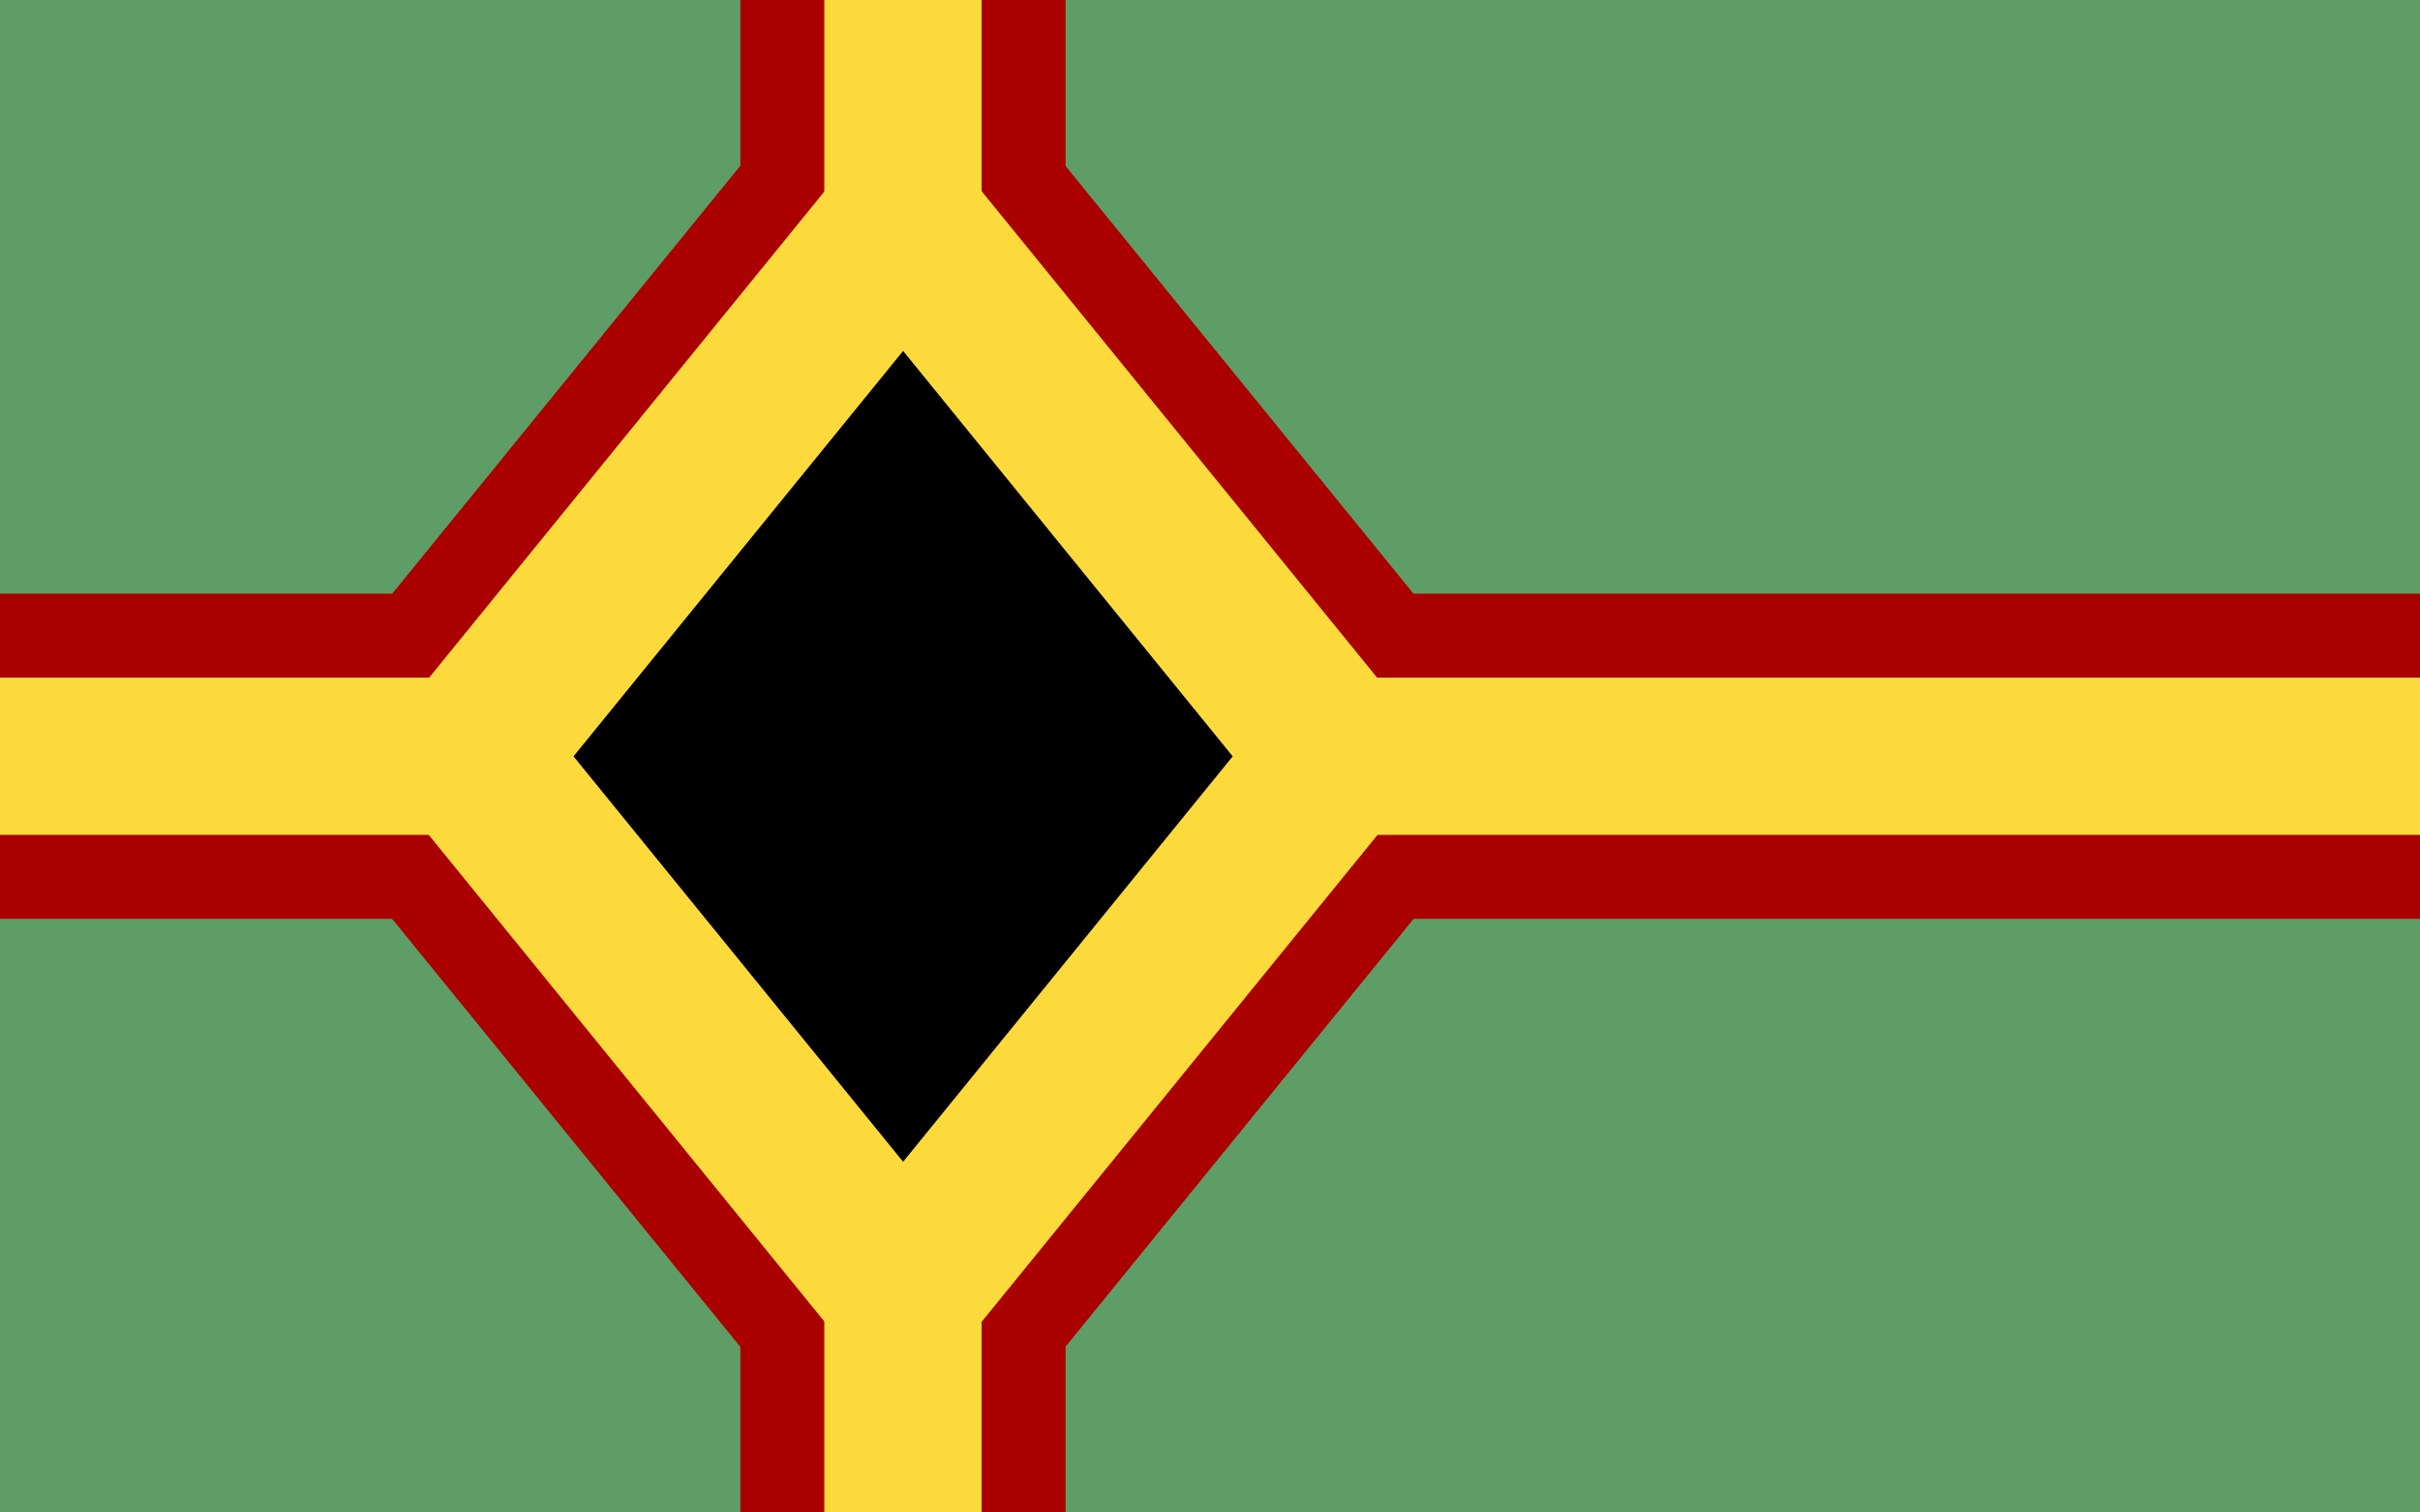
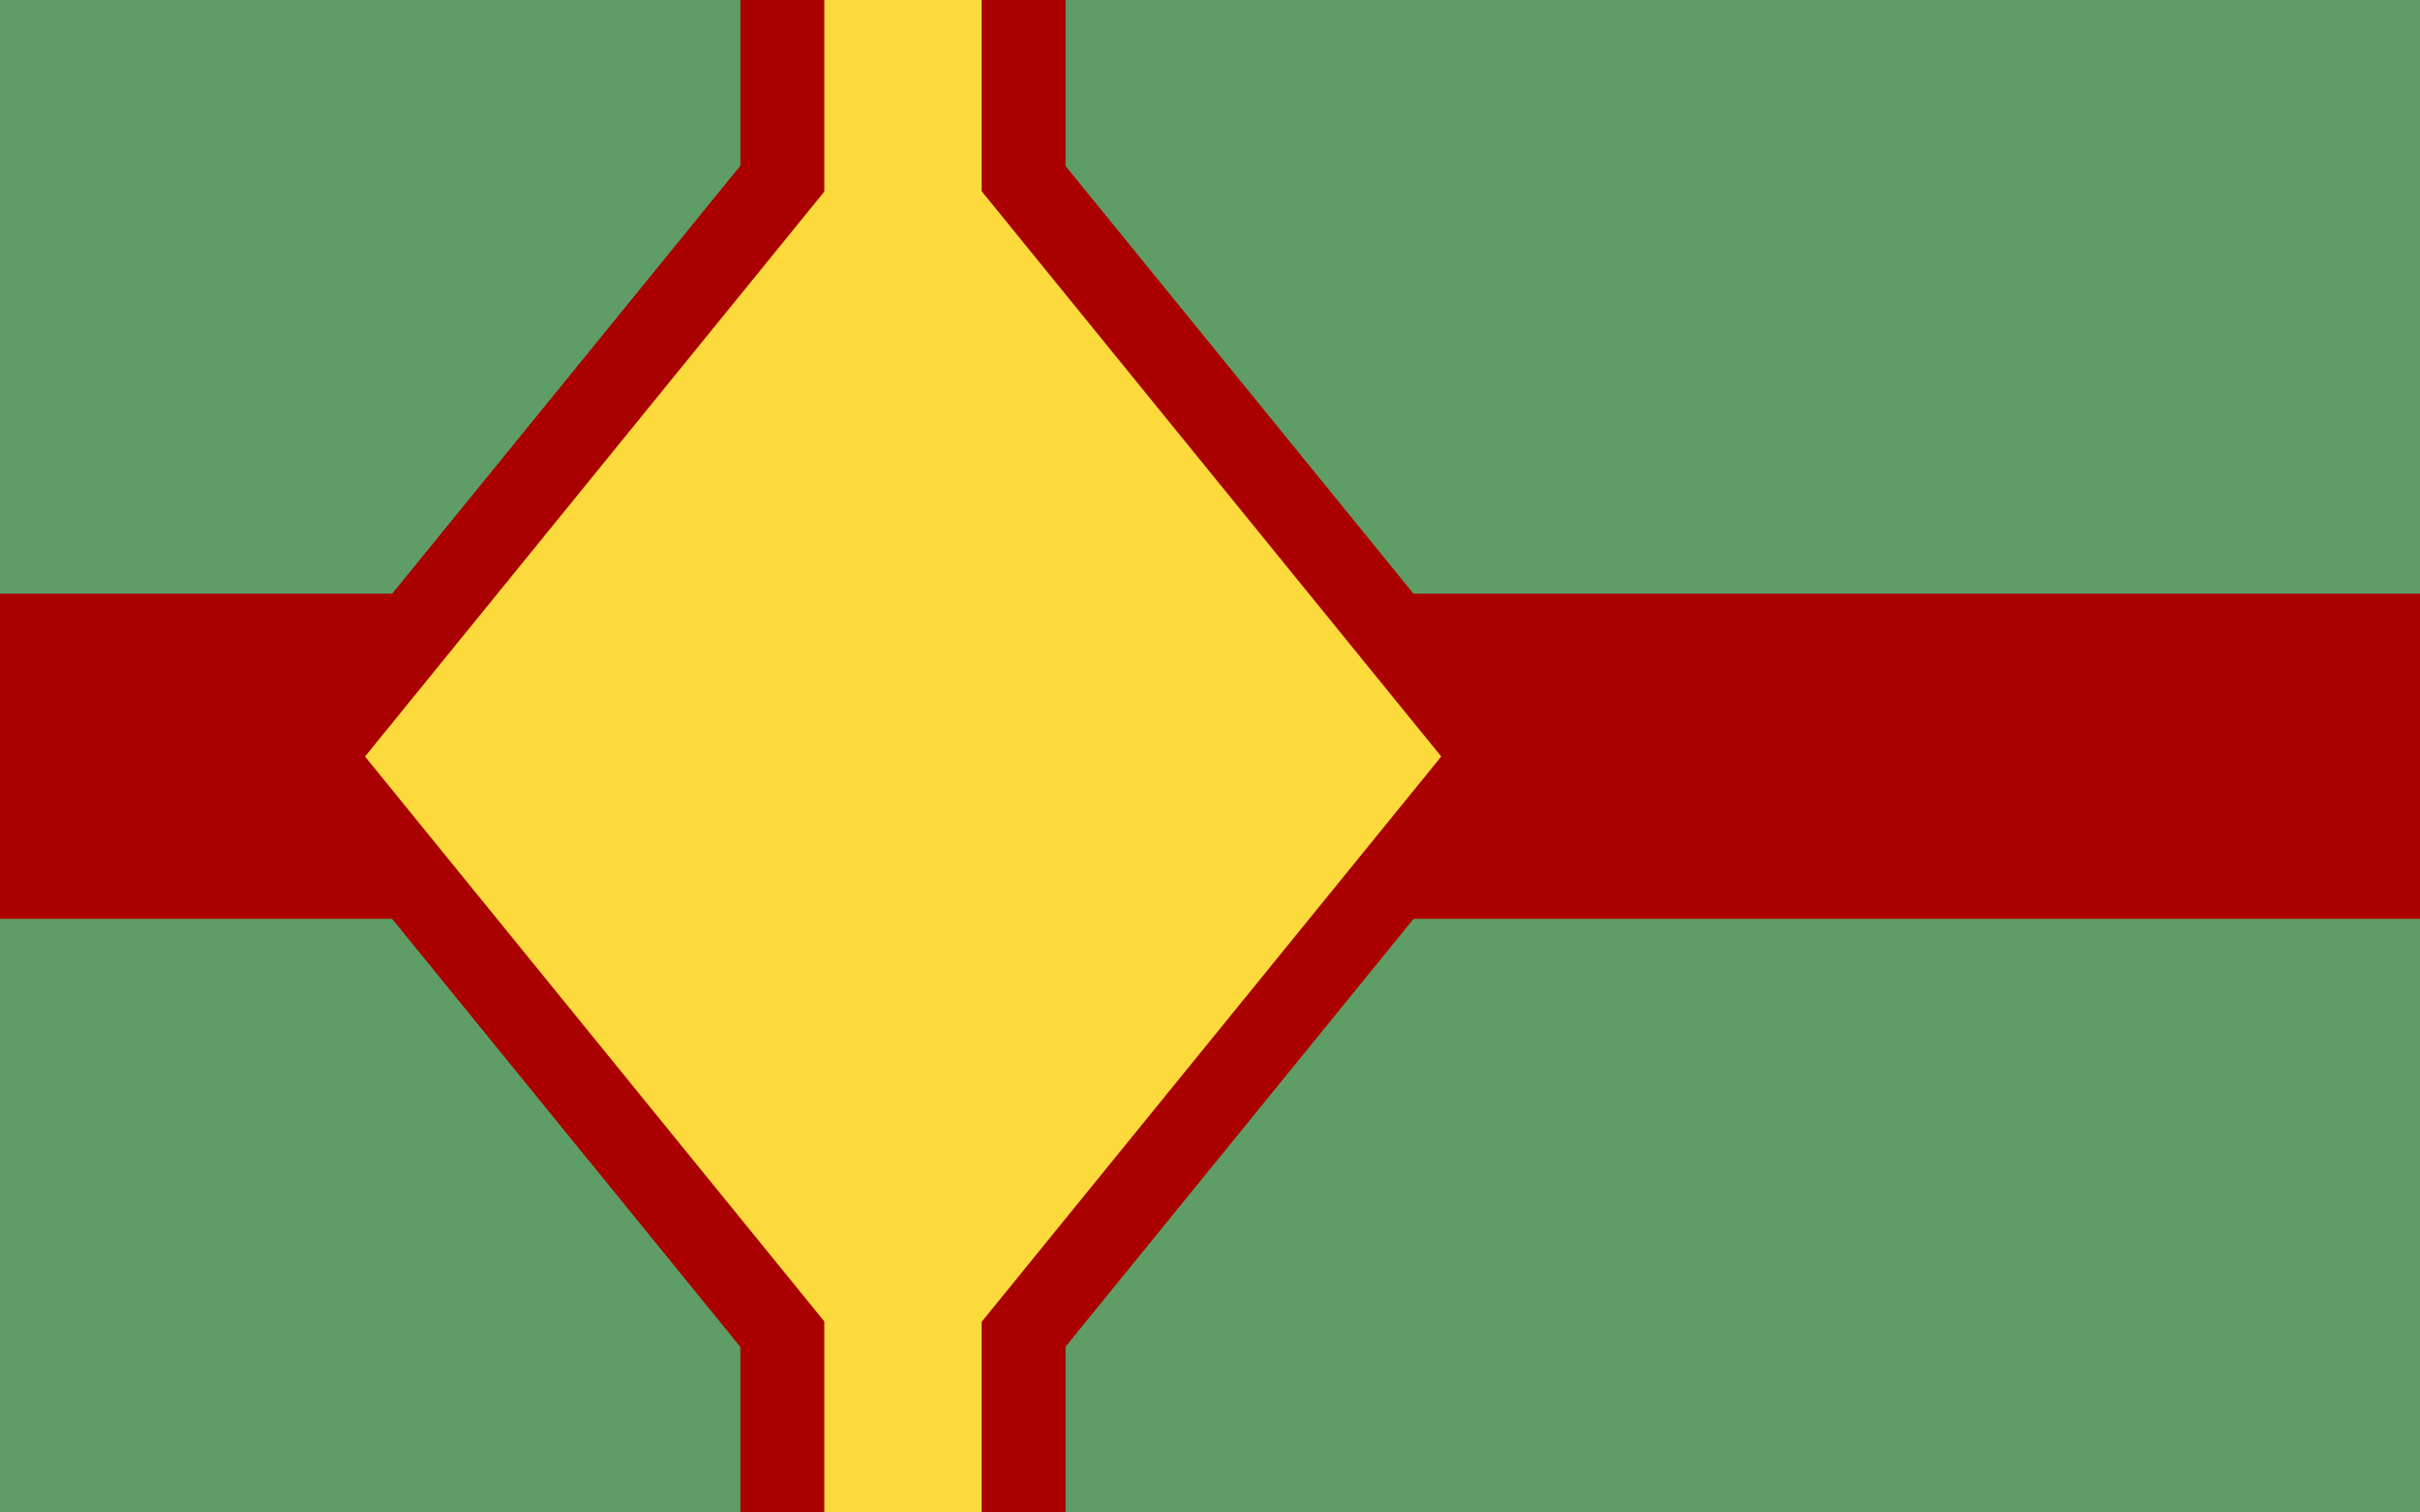
<svg xmlns="http://www.w3.org/2000/svg" width="1600" height="1e3" version="1.1" viewBox="0 0 1600 1e3" xml:space="preserve">
  <g>
    <rect width="1600" height="1e3" fill="#5f9d66" opacity=".999" />
    <g fill="#aa0000">
      <rect x="489.5" width="215" height="1e3" opacity=".999" />
      <rect transform="rotate(-90)" x="-607.5" width="215" height="1600" opacity=".999" />
      <path transform="matrix(1.662 0 0 2.043 1069.799 -301.823)" d="m-284.522 648.269-255.769-255.769 255.769-255.769 255.769 255.769z" opacity=".999" />
    </g>
    <g fill="#fdda3b">
      <path transform="matrix(1.391 0 0 1.711 992.884 -171.383)" d="m-284.522 648.269-255.769-255.769 255.769-255.769 255.769 255.769z" opacity=".999" />
      <rect x="545" width="104" height="1e3" opacity=".999" />
-       <rect transform="rotate(-90)" x="-552" width="104" height="1600" opacity=".999" />
    </g>
-     <path transform="matrix(.852 0 0 1.048 839.507 88.73)" d="m-284.522 648.269-255.769-255.769 255.769-255.769 255.769 255.769z" fill="#000000" opacity=".999" />
  </g>
</svg>